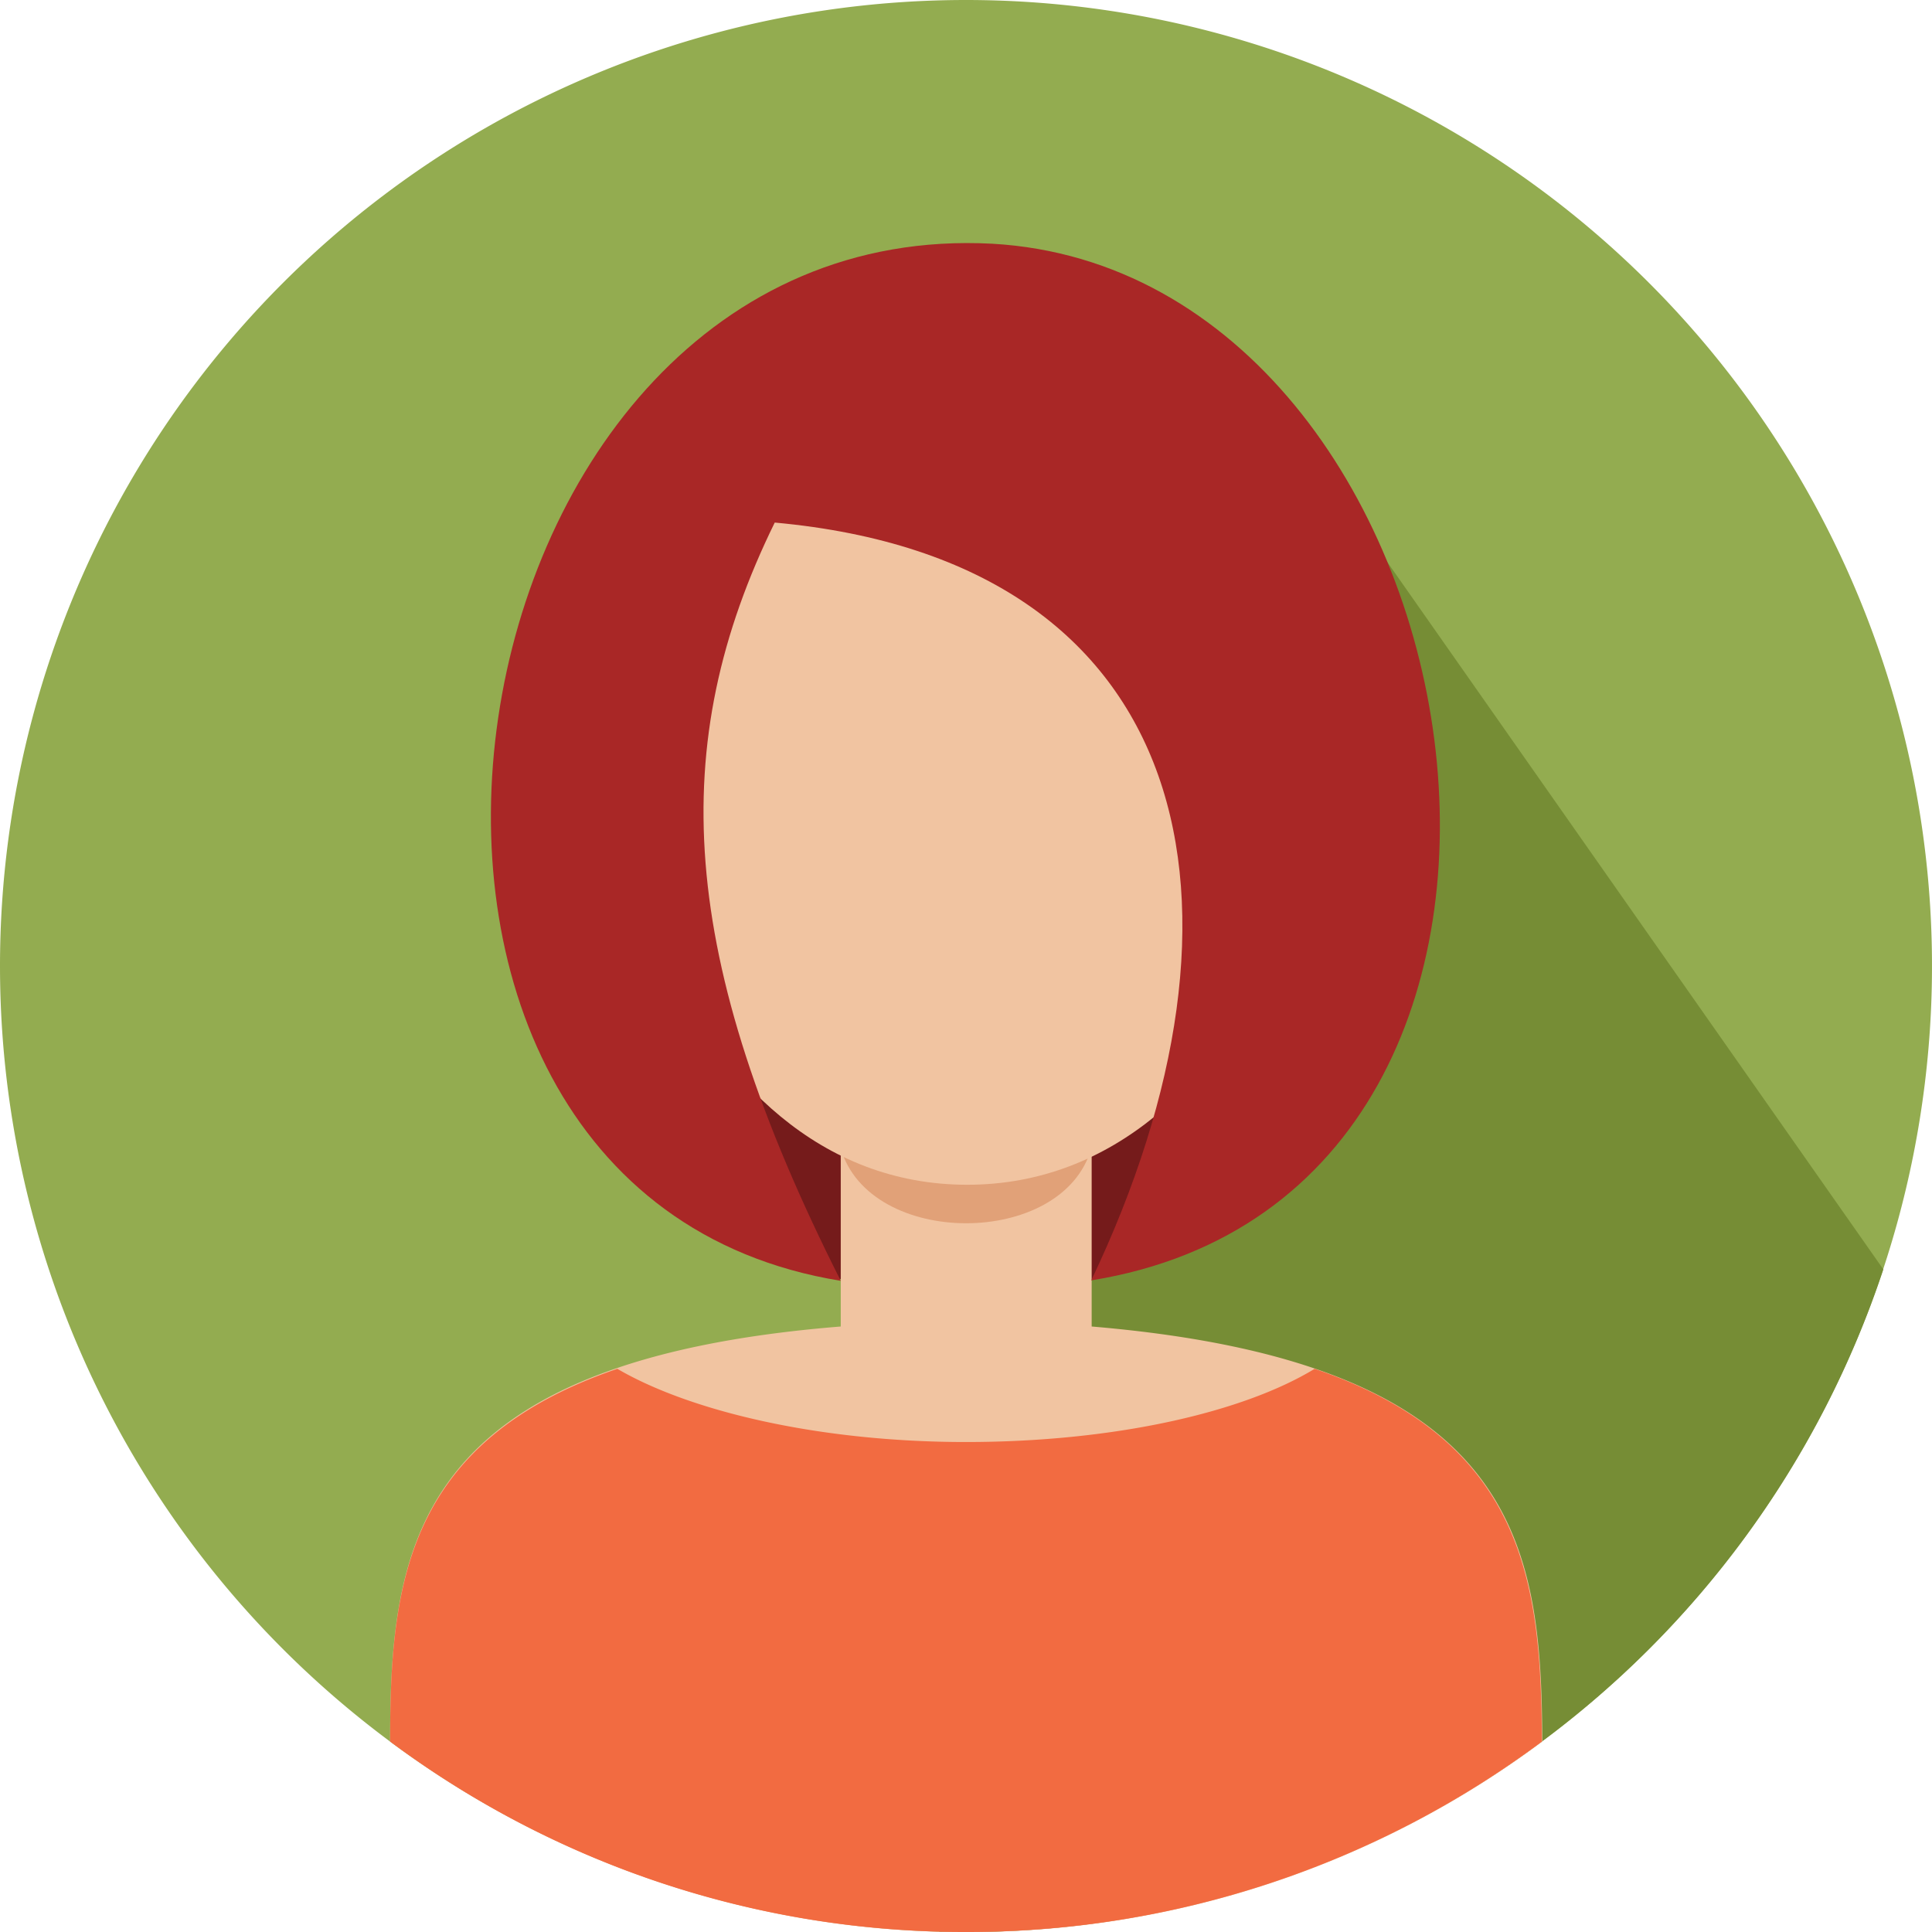
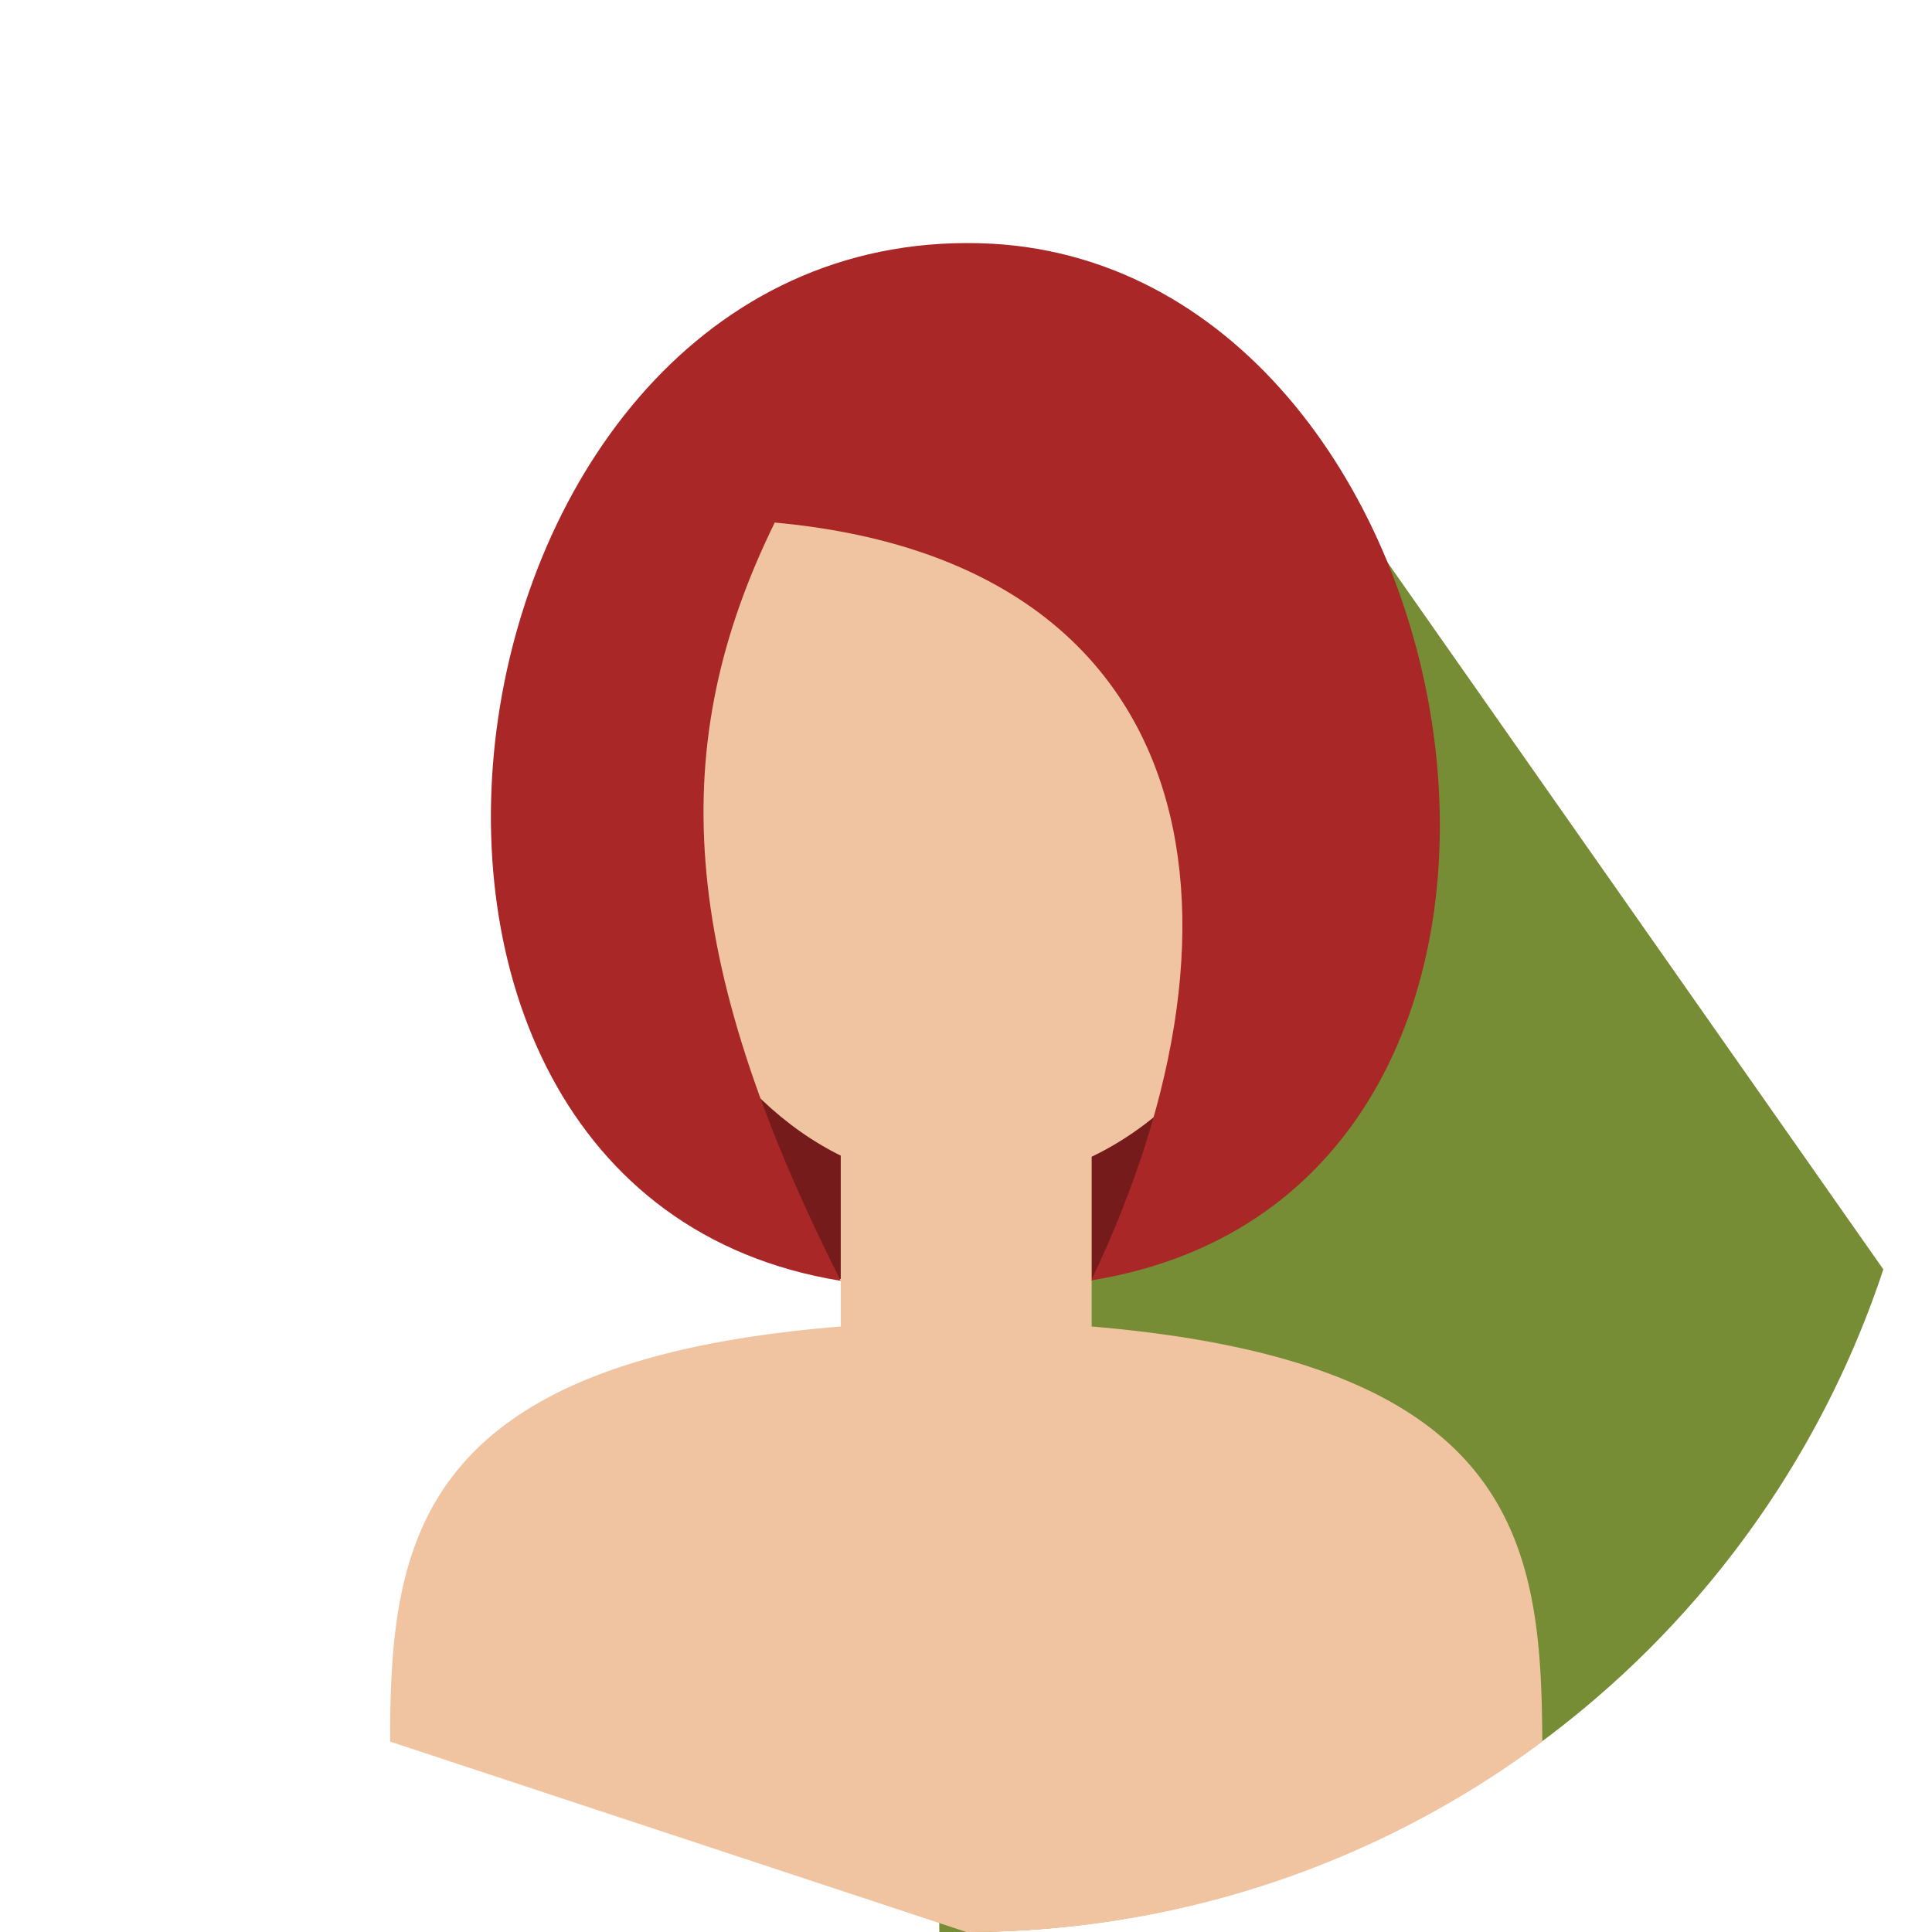
<svg xmlns="http://www.w3.org/2000/svg" viewBox="0 0 45.66 45.66">
  <defs>
    <style>.cls-1{fill:#93ac50;}.cls-1,.cls-2,.cls-3,.cls-4,.cls-5,.cls-6,.cls-7{fill-rule:evenodd;}.cls-2{fill:#768d35;}.cls-3{fill:#751b1b;}.cls-4{fill:#f1c4a1;}.cls-5{fill:#e1a178;}.cls-6{fill:#f26b41;}.cls-7{fill:#a92726;}</style>
  </defs>
  <title>Asset 139</title>
  <g id="Layer_2" data-name="Layer 2">
    <g id="Layer_2-2" data-name="Layer 2">
-       <path class="cls-1" d="M22.83,0A22.83,22.83,0,1,1,0,22.83,22.83,22.83,0,0,1,22.83,0Z" />
      <path class="cls-2" d="M21.71,14.11,30,9.31,44.51,30A22.85,22.85,0,0,1,22.83,45.66H22.2l-.49-31.54Z" />
      <path class="cls-3" d="M22.83,7.54c11.87,0,15.78,23,0,23s-11.87-23,0-23Z" />
-       <path class="cls-4" d="M9.22,41.16c0-4.69.57-9,10.65-9.81V26.93H25.8c0,.47,0,3.95,0,4.42,10.08.85,10.63,5.12,10.65,9.81a22.7,22.7,0,0,1-13.61,4.5h0a22.7,22.7,0,0,1-13.61-4.5Z" />
-       <path class="cls-5" d="M25.79,27.14H19.87c.68,2.36,5.25,2.36,5.92,0Z" />
+       <path class="cls-4" d="M9.22,41.16c0-4.69.57-9,10.65-9.81V26.93H25.8c0,.47,0,3.95,0,4.42,10.08.85,10.63,5.12,10.65,9.81a22.7,22.7,0,0,1-13.61,4.5h0Z" />
      <path class="cls-4" d="M14.77,16.84c-1.37-.07-.83,5.68.85,5.72C17,25.52,19.38,28,22.86,28s5.94-2.51,7.29-5.47c1.51,0,2.1-5.76.81-5.72.34-6.24-1.65-8.9-7.71-8.9s-8.88,2.43-8.48,8.9Z" />
-       <path class="cls-6" d="M9.22,41.16c0-3.68.36-7.1,5.37-8.81,1.71,1,4.76,1.73,8.24,1.73s6.53-.69,8.24-1.73c5,1.71,5.35,5.13,5.37,8.81a22.7,22.7,0,0,1-13.61,4.5h0a22.7,22.7,0,0,1-13.61-4.5Z" />
      <path class="cls-7" d="M19.87,30.27C6.76,28.15,10.2,5.06,23.45,5.76c11.74.67,15.34,22.4,2.34,24.5,4.22-8.85,2.5-17-7.48-17.91C15.74,17.59,16,22.6,19.87,30.27Z" />
    </g>
  </g>
</svg>